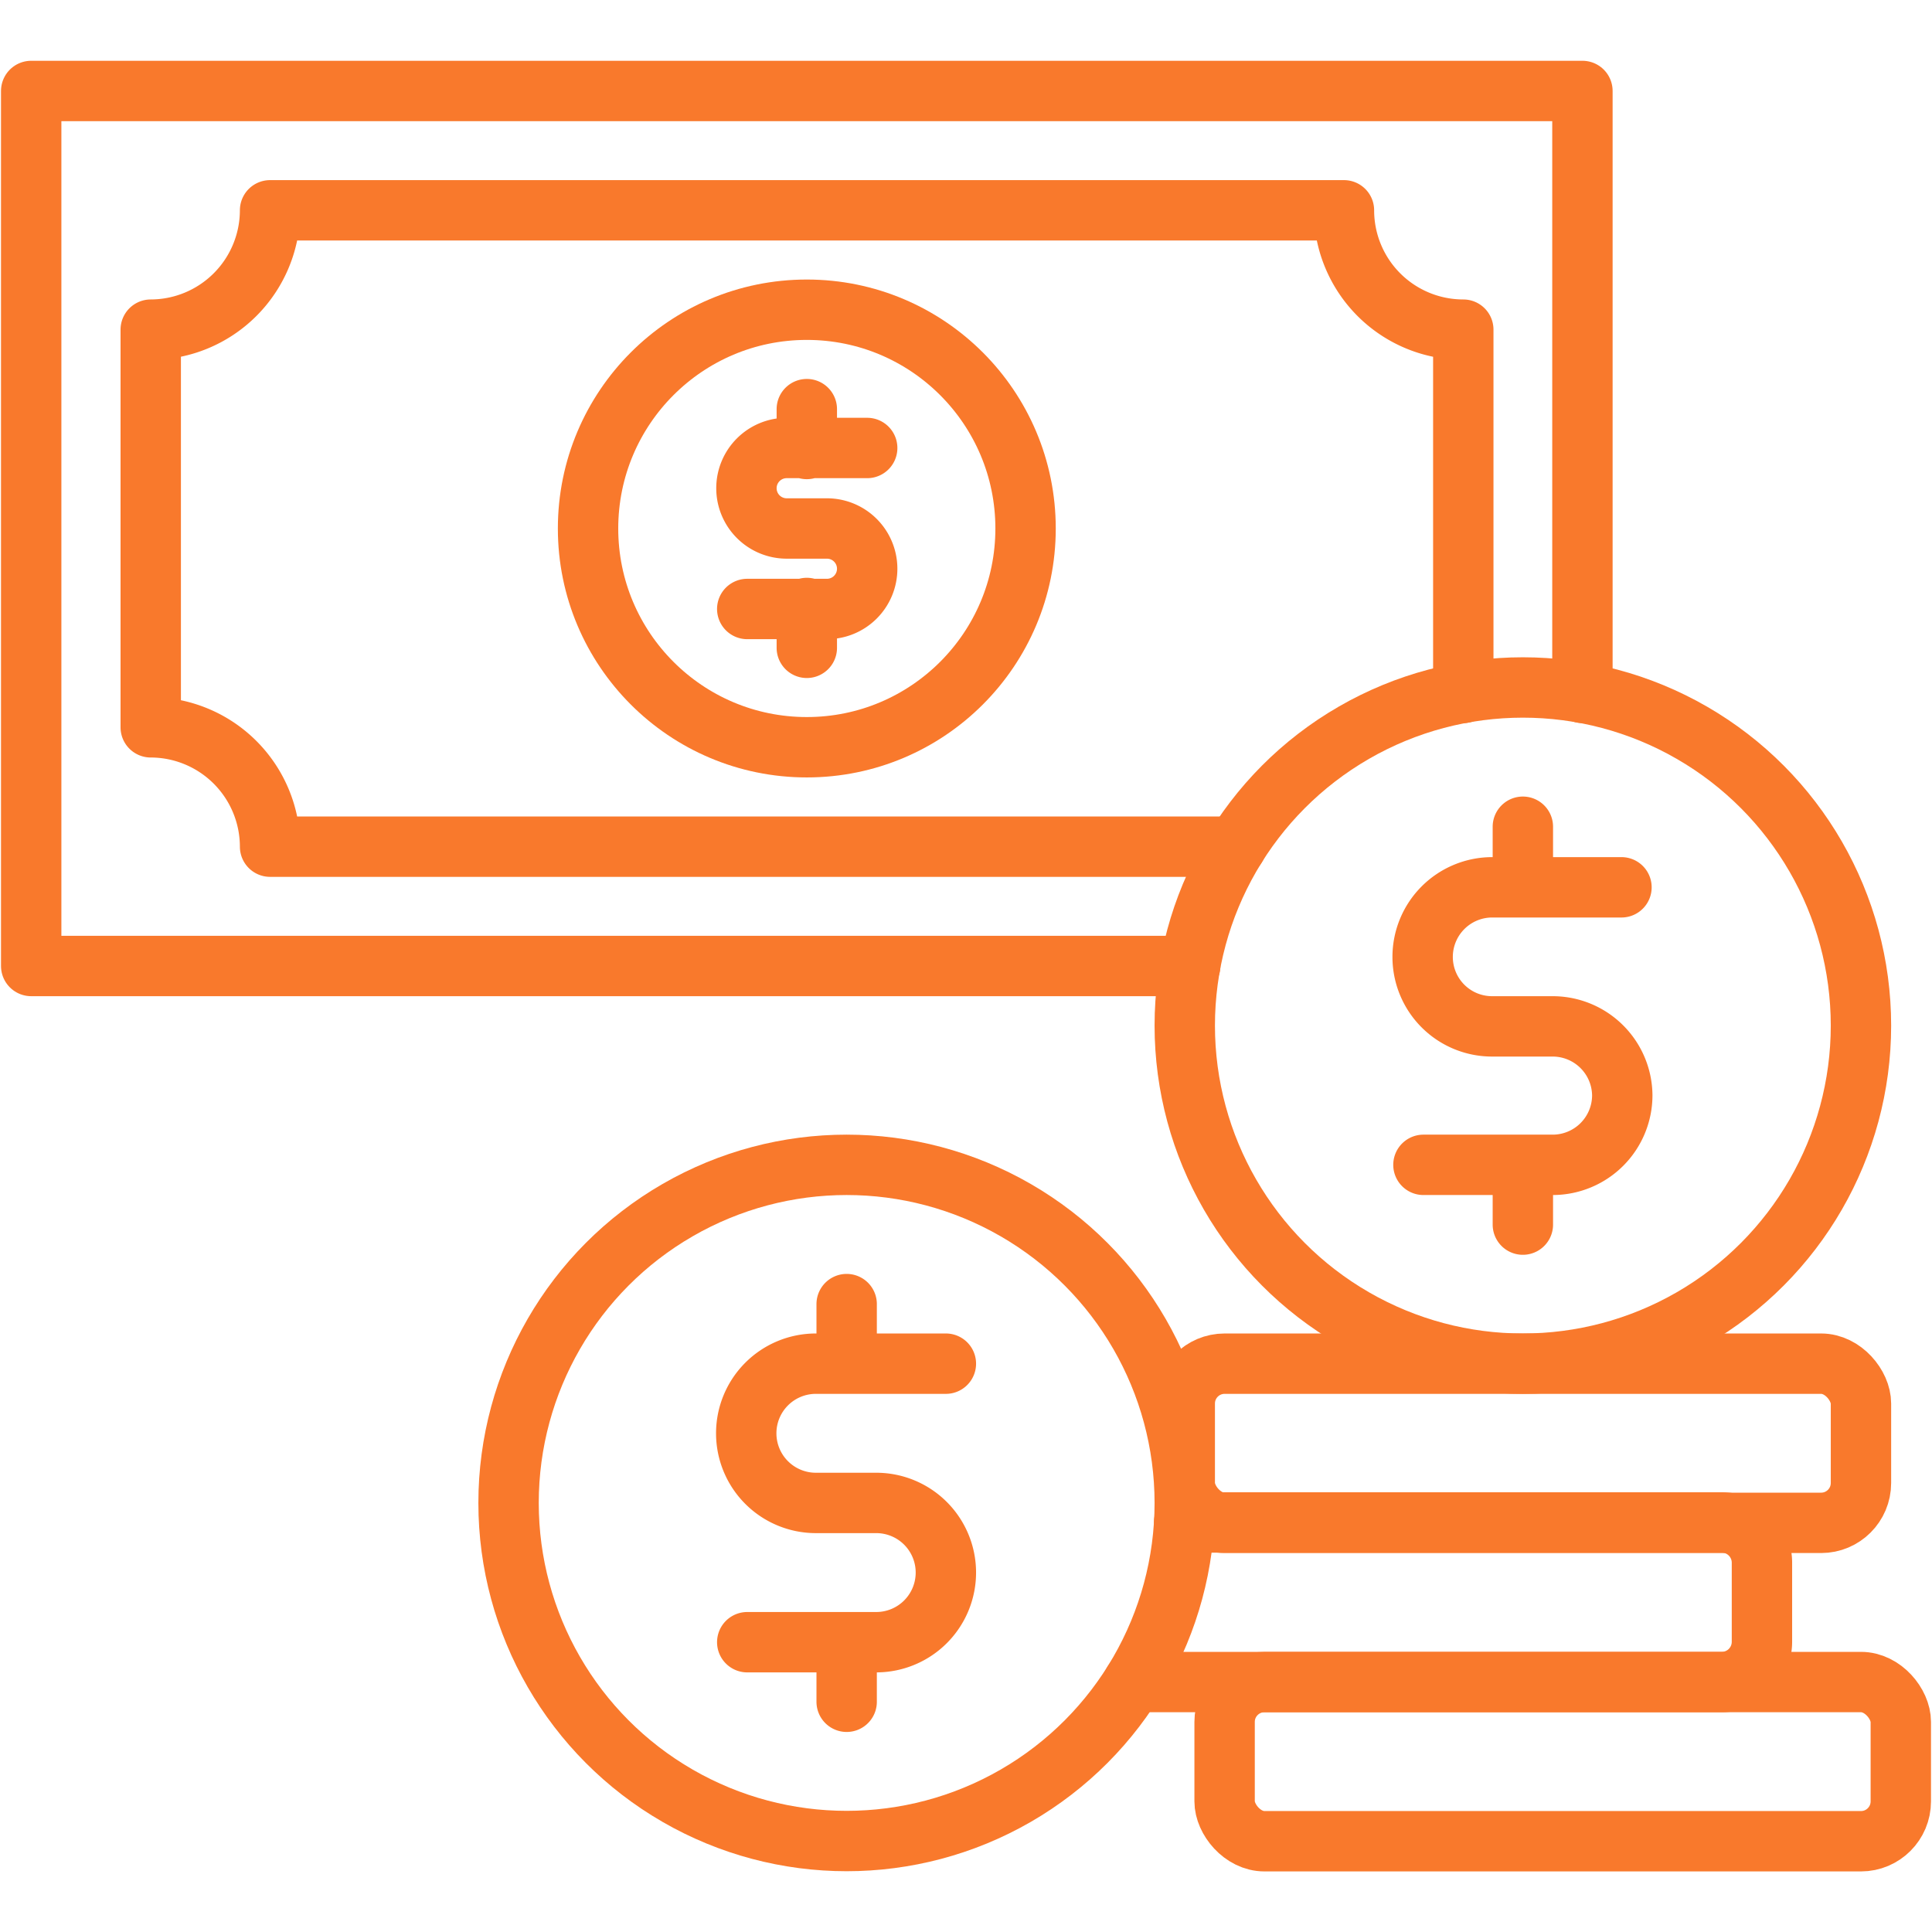
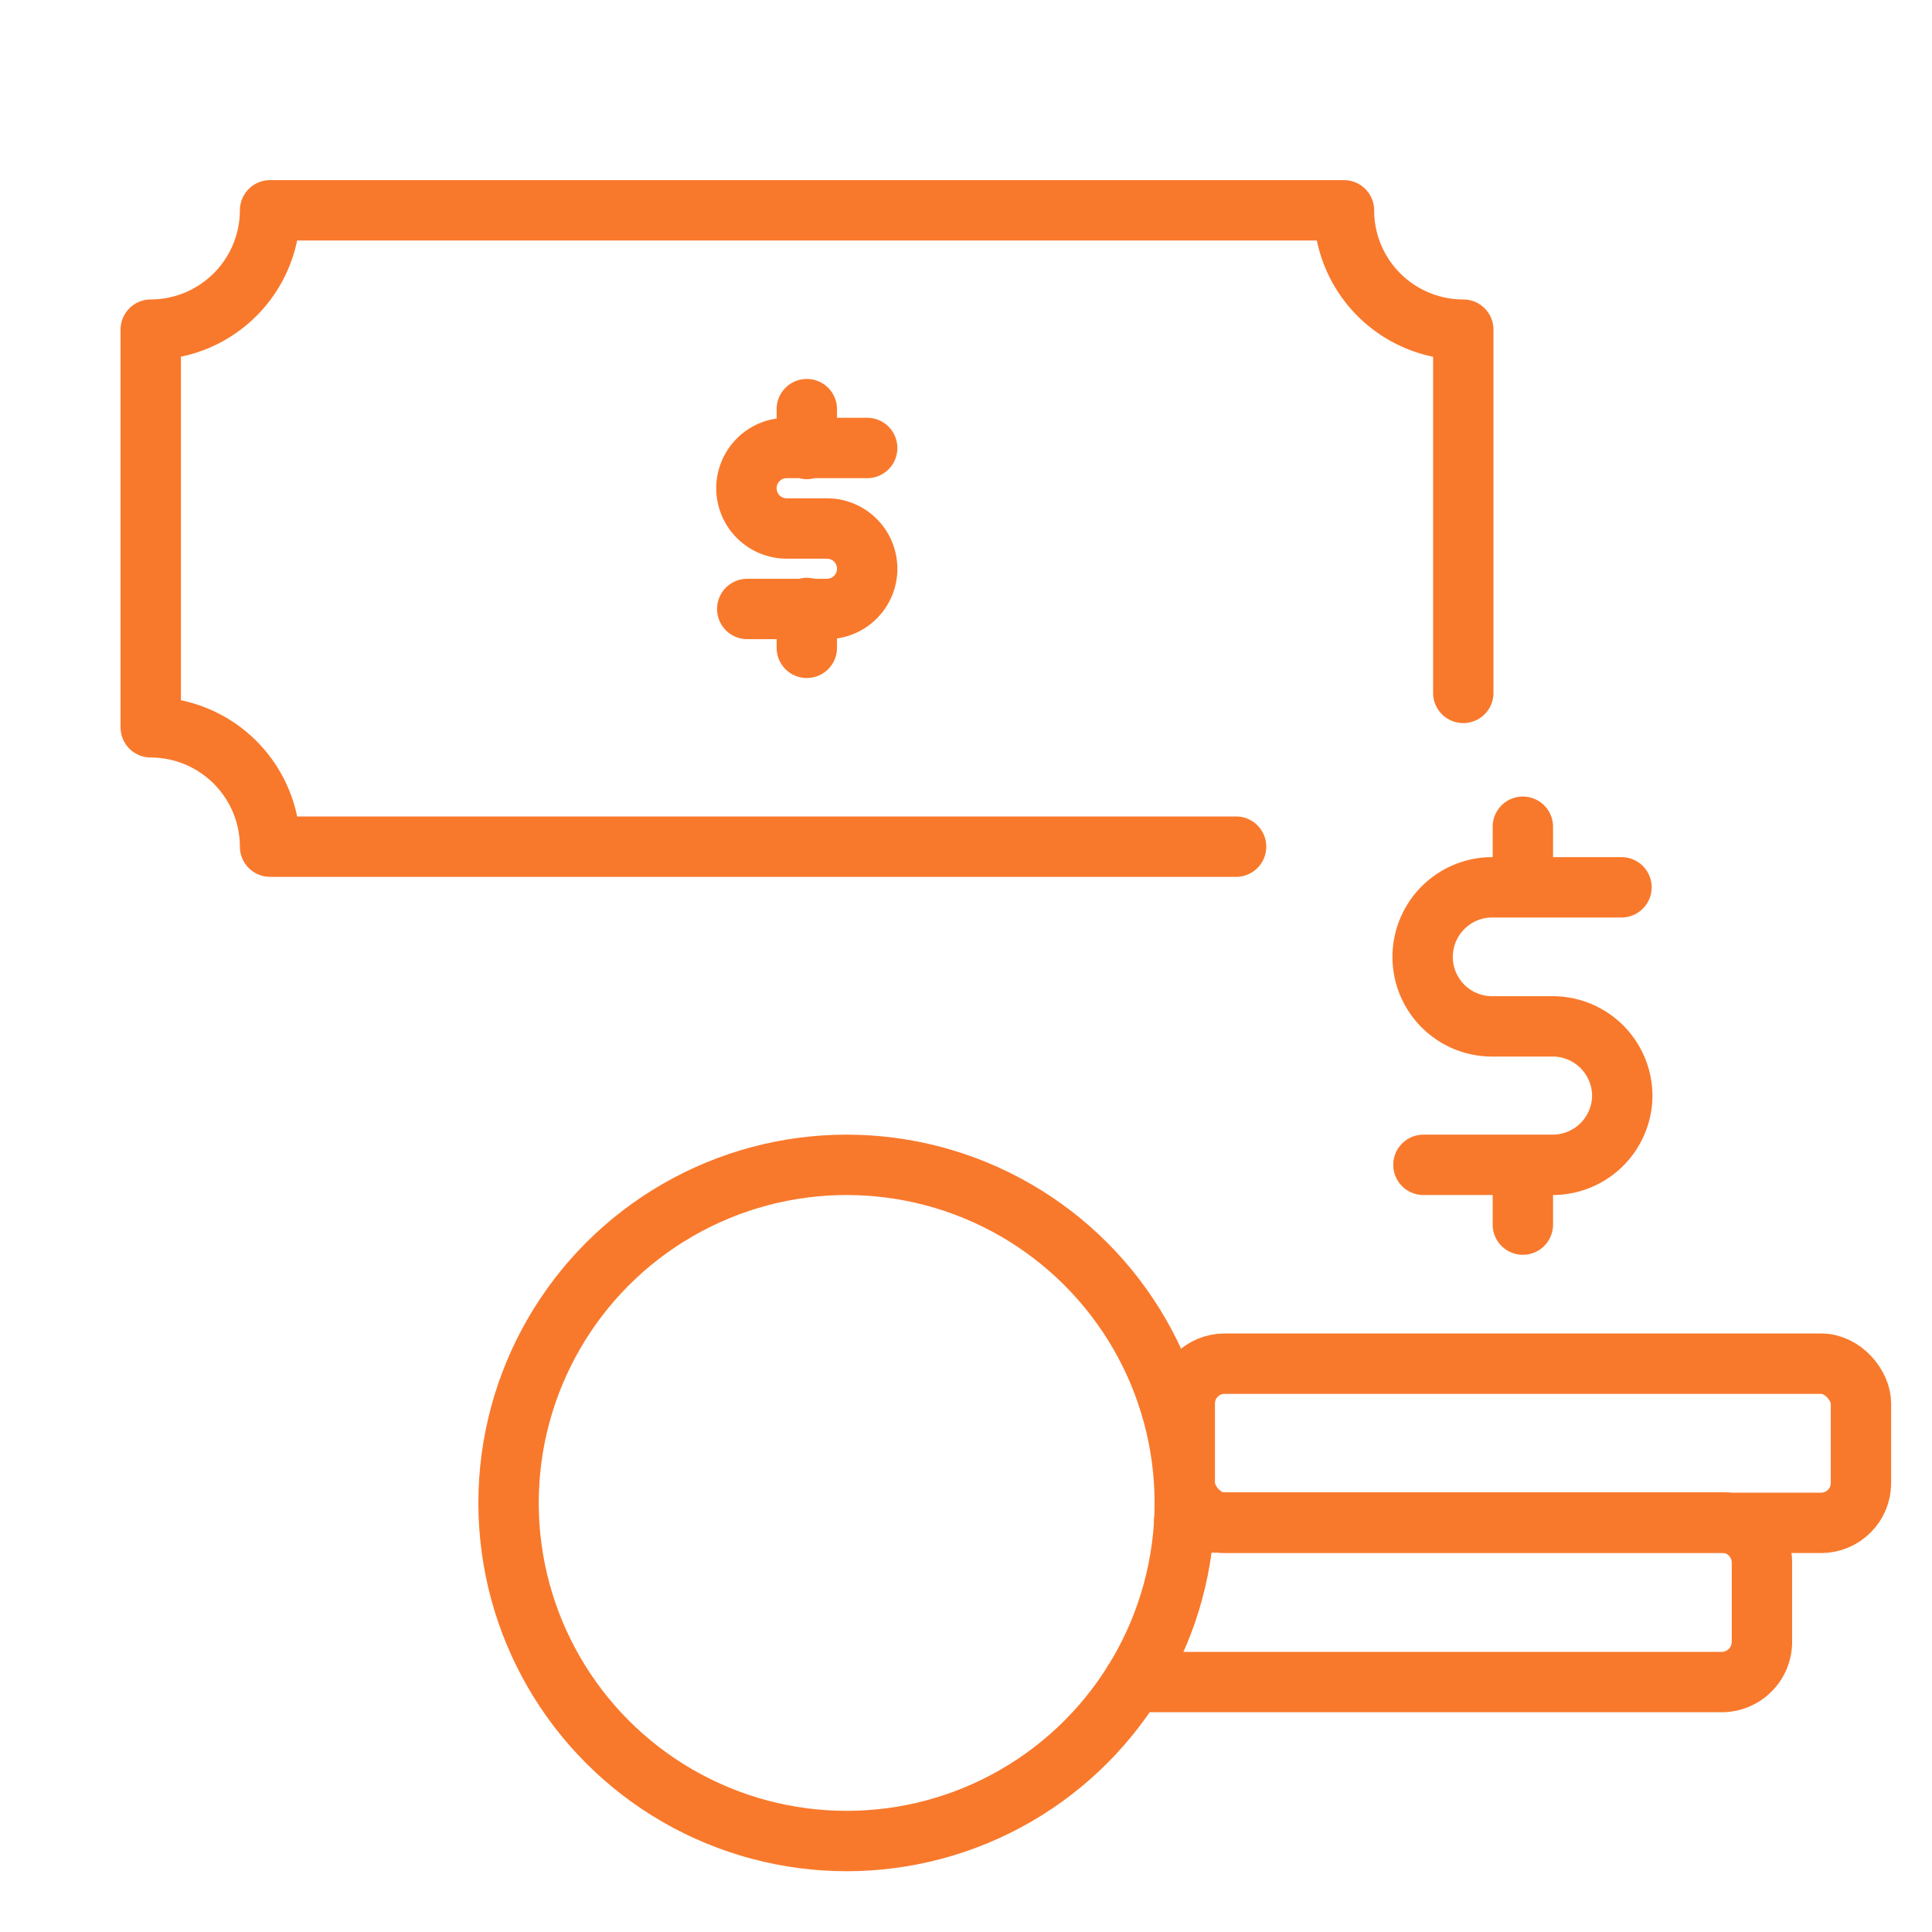
<svg xmlns="http://www.w3.org/2000/svg" id="Layer_1" data-name="Layer 1" viewBox="0 0 96 96">
  <defs>
    <style>.cls-1{fill:none;stroke:#F9792C;stroke-linecap:round;stroke-linejoin:round;stroke-width:3px}</style>
  </defs>
-   <circle class="cls-1" cx="75.67" cy="50.96" r="16.8" />
  <path class="cls-1" d="M70.73 57.88h6.42a3.46 3.46 0 0 0 3.46-3.46h0A3.46 3.46 0 0 0 77.15 51h-3a3.45 3.45 0 0 1-3.46-3.45h0a3.46 3.46 0 0 1 3.46-3.46h6.42M75.67 41.08v2.97M75.67 57.88v2.97" />
  <circle class="cls-1" cx="42.07" cy="74.68" r="16.8" />
-   <path class="cls-1" d="M37.13 81.6h6.42A3.46 3.46 0 0 0 47 78.14h0a3.46 3.46 0 0 0-3.46-3.46h-3a3.46 3.46 0 0 1-3.46-3.46h0a3.46 3.46 0 0 1 3.46-3.46H47M42.07 64.8v2.96M42.07 81.6v2.96" />
-   <rect class="cls-1" x="60.85" y="83.58" width="33.6" height="7.91" rx="1.98" />
  <path class="cls-1" d="M56.32 83.58h29.23a2 2 0 0 0 2-2v-3.93a2 2 0 0 0-2-2H58.84" />
  <rect class="cls-1" x="58.87" y="67.76" width="33.6" height="7.91" rx="1.98" />
-   <path class="cls-1" d="M59.14 48H1.55V4.52h77.08v29.91" />
  <path class="cls-1" d="M61.42 42.07h-48a5.94 5.94 0 0 0-5.93-5.93V16.38a5.94 5.94 0 0 0 5.93-5.93h53.36a5.93 5.93 0 0 0 5.93 5.93v18.05" />
-   <circle class="cls-1" cx="40.09" cy="26.26" r="10.87" />
  <path class="cls-1" d="M40.09 26.26h-1a2 2 0 0 1-2-2h0a2 2 0 0 1 2-2h4M40.09 26.26h1a2 2 0 0 1 2 2h0a2 2 0 0 1-2 2h-3.96M40.09 20.33v1.98M40.09 30.21v1.98" />
</svg>